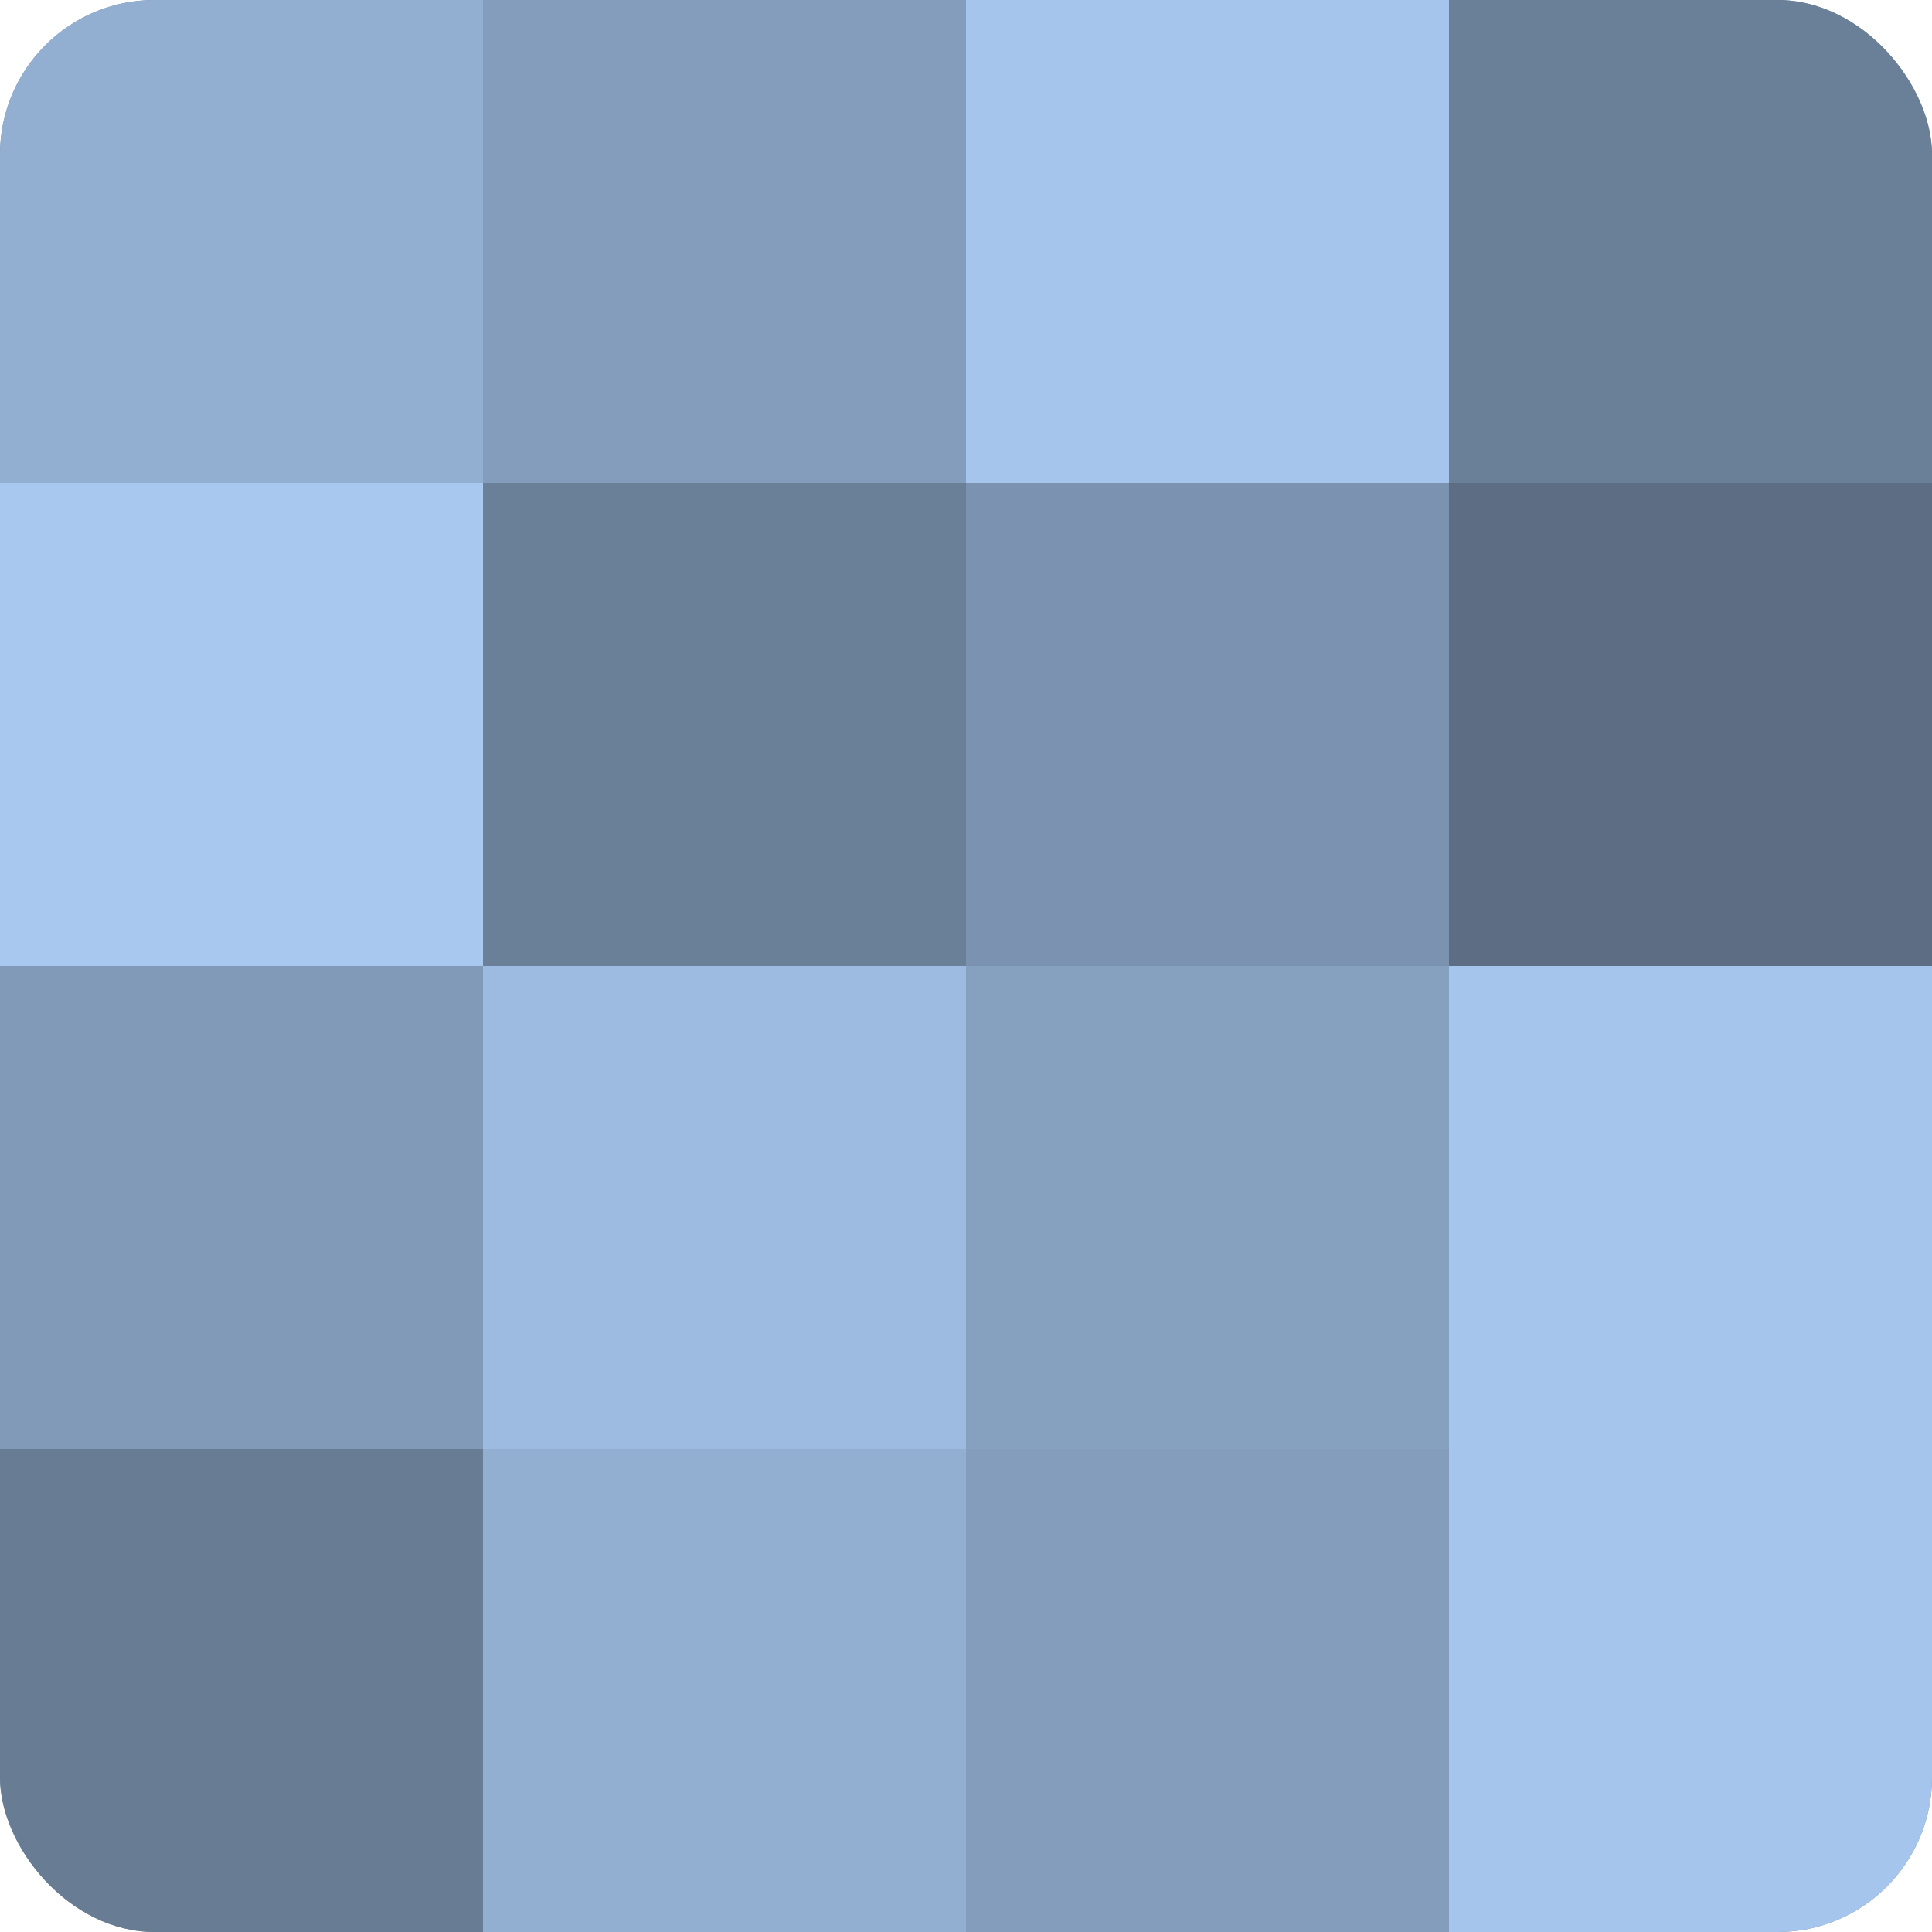
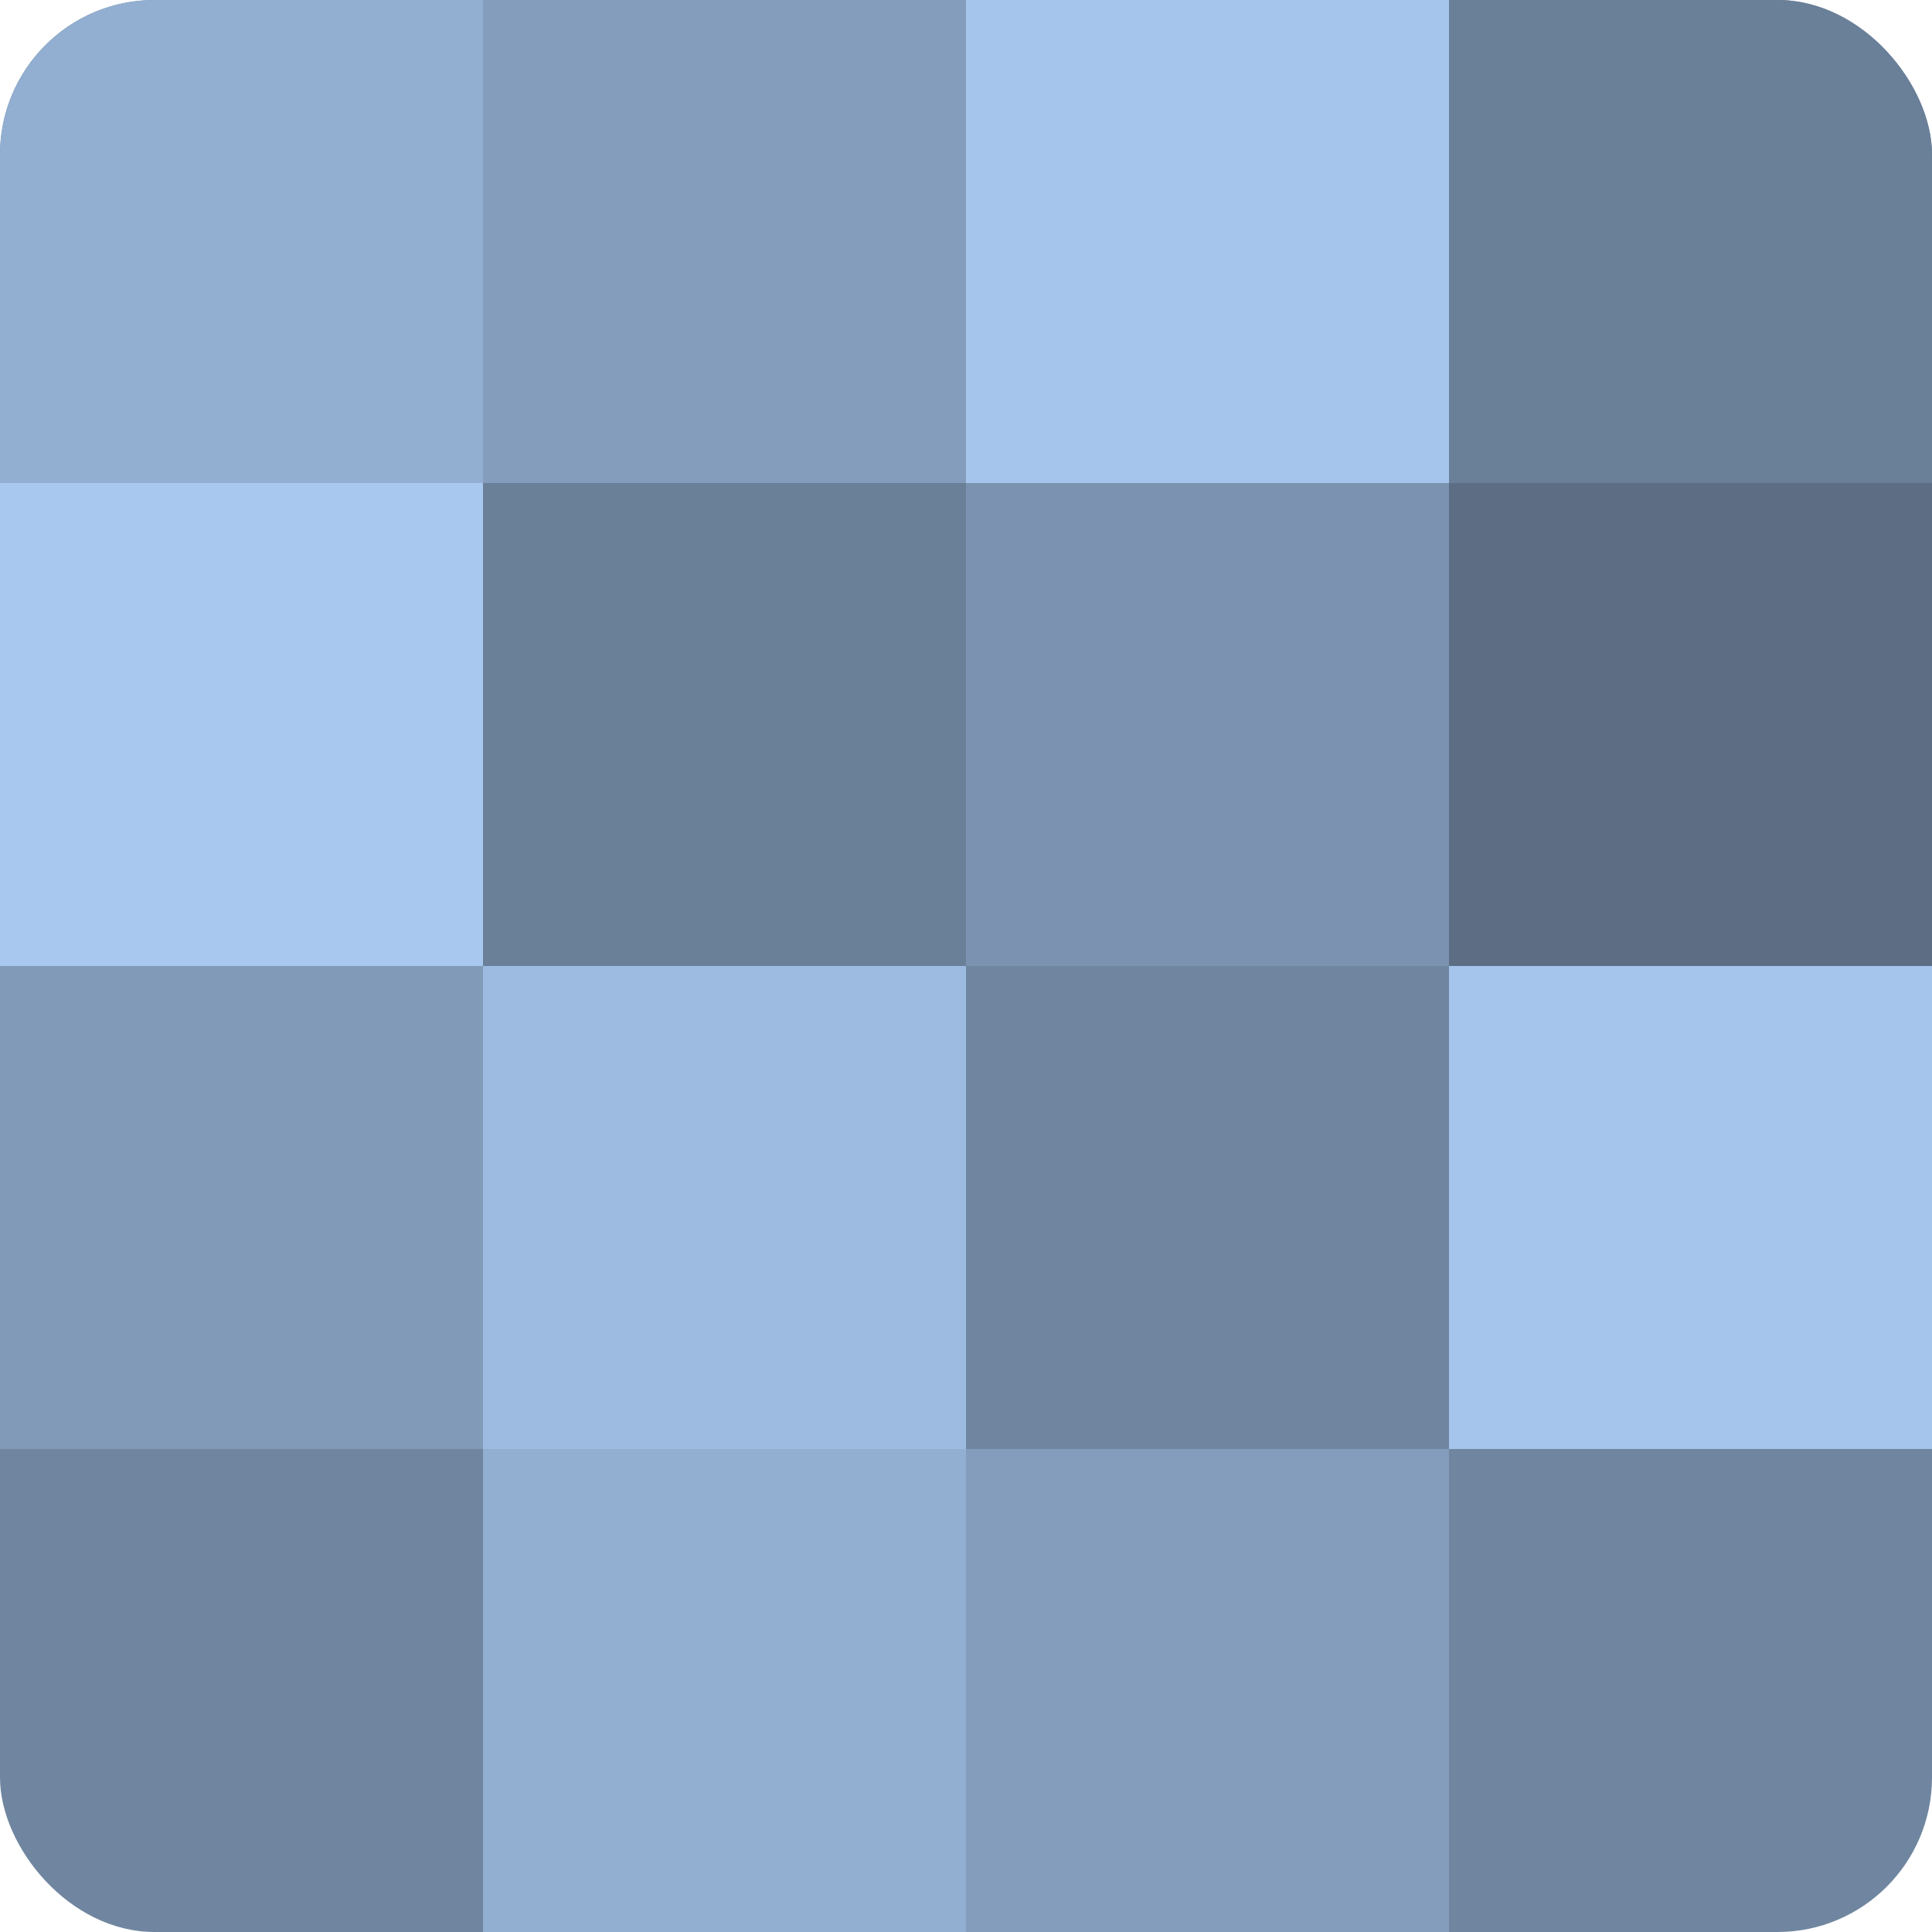
<svg xmlns="http://www.w3.org/2000/svg" width="60" height="60" viewBox="0 0 100 100" preserveAspectRatio="xMidYMid meet">
  <defs>
    <clipPath id="c" width="100" height="100">
      <rect width="100" height="100" rx="8" ry="8" />
    </clipPath>
  </defs>
  <g clip-path="url(#c)">
    <rect width="100" height="100" fill="#7086a0" />
    <rect width="25" height="25" fill="#92aed0" />
    <rect y="25" width="25" height="25" fill="#a8c8f0" />
    <rect y="50" width="25" height="25" fill="#819ab8" />
-     <rect y="75" width="25" height="25" fill="#687c94" />
    <rect x="25" width="25" height="25" fill="#849dbc" />
    <rect x="25" y="25" width="25" height="25" fill="#6a7f98" />
    <rect x="25" y="50" width="25" height="25" fill="#9dbbe0" />
    <rect x="25" y="75" width="25" height="25" fill="#92aed0" />
    <rect x="50" width="25" height="25" fill="#a5c5ec" />
    <rect x="50" y="25" width="25" height="25" fill="#7b93b0" />
-     <rect x="50" y="50" width="25" height="25" fill="#86a0c0" />
    <rect x="50" y="75" width="25" height="25" fill="#849dbc" />
    <rect x="75" width="25" height="25" fill="#6a7f98" />
    <rect x="75" y="25" width="25" height="25" fill="#5d6e84" />
    <rect x="75" y="50" width="25" height="25" fill="#a5c5ec" />
-     <rect x="75" y="75" width="25" height="25" fill="#a5c5ec" />
  </g>
</svg>